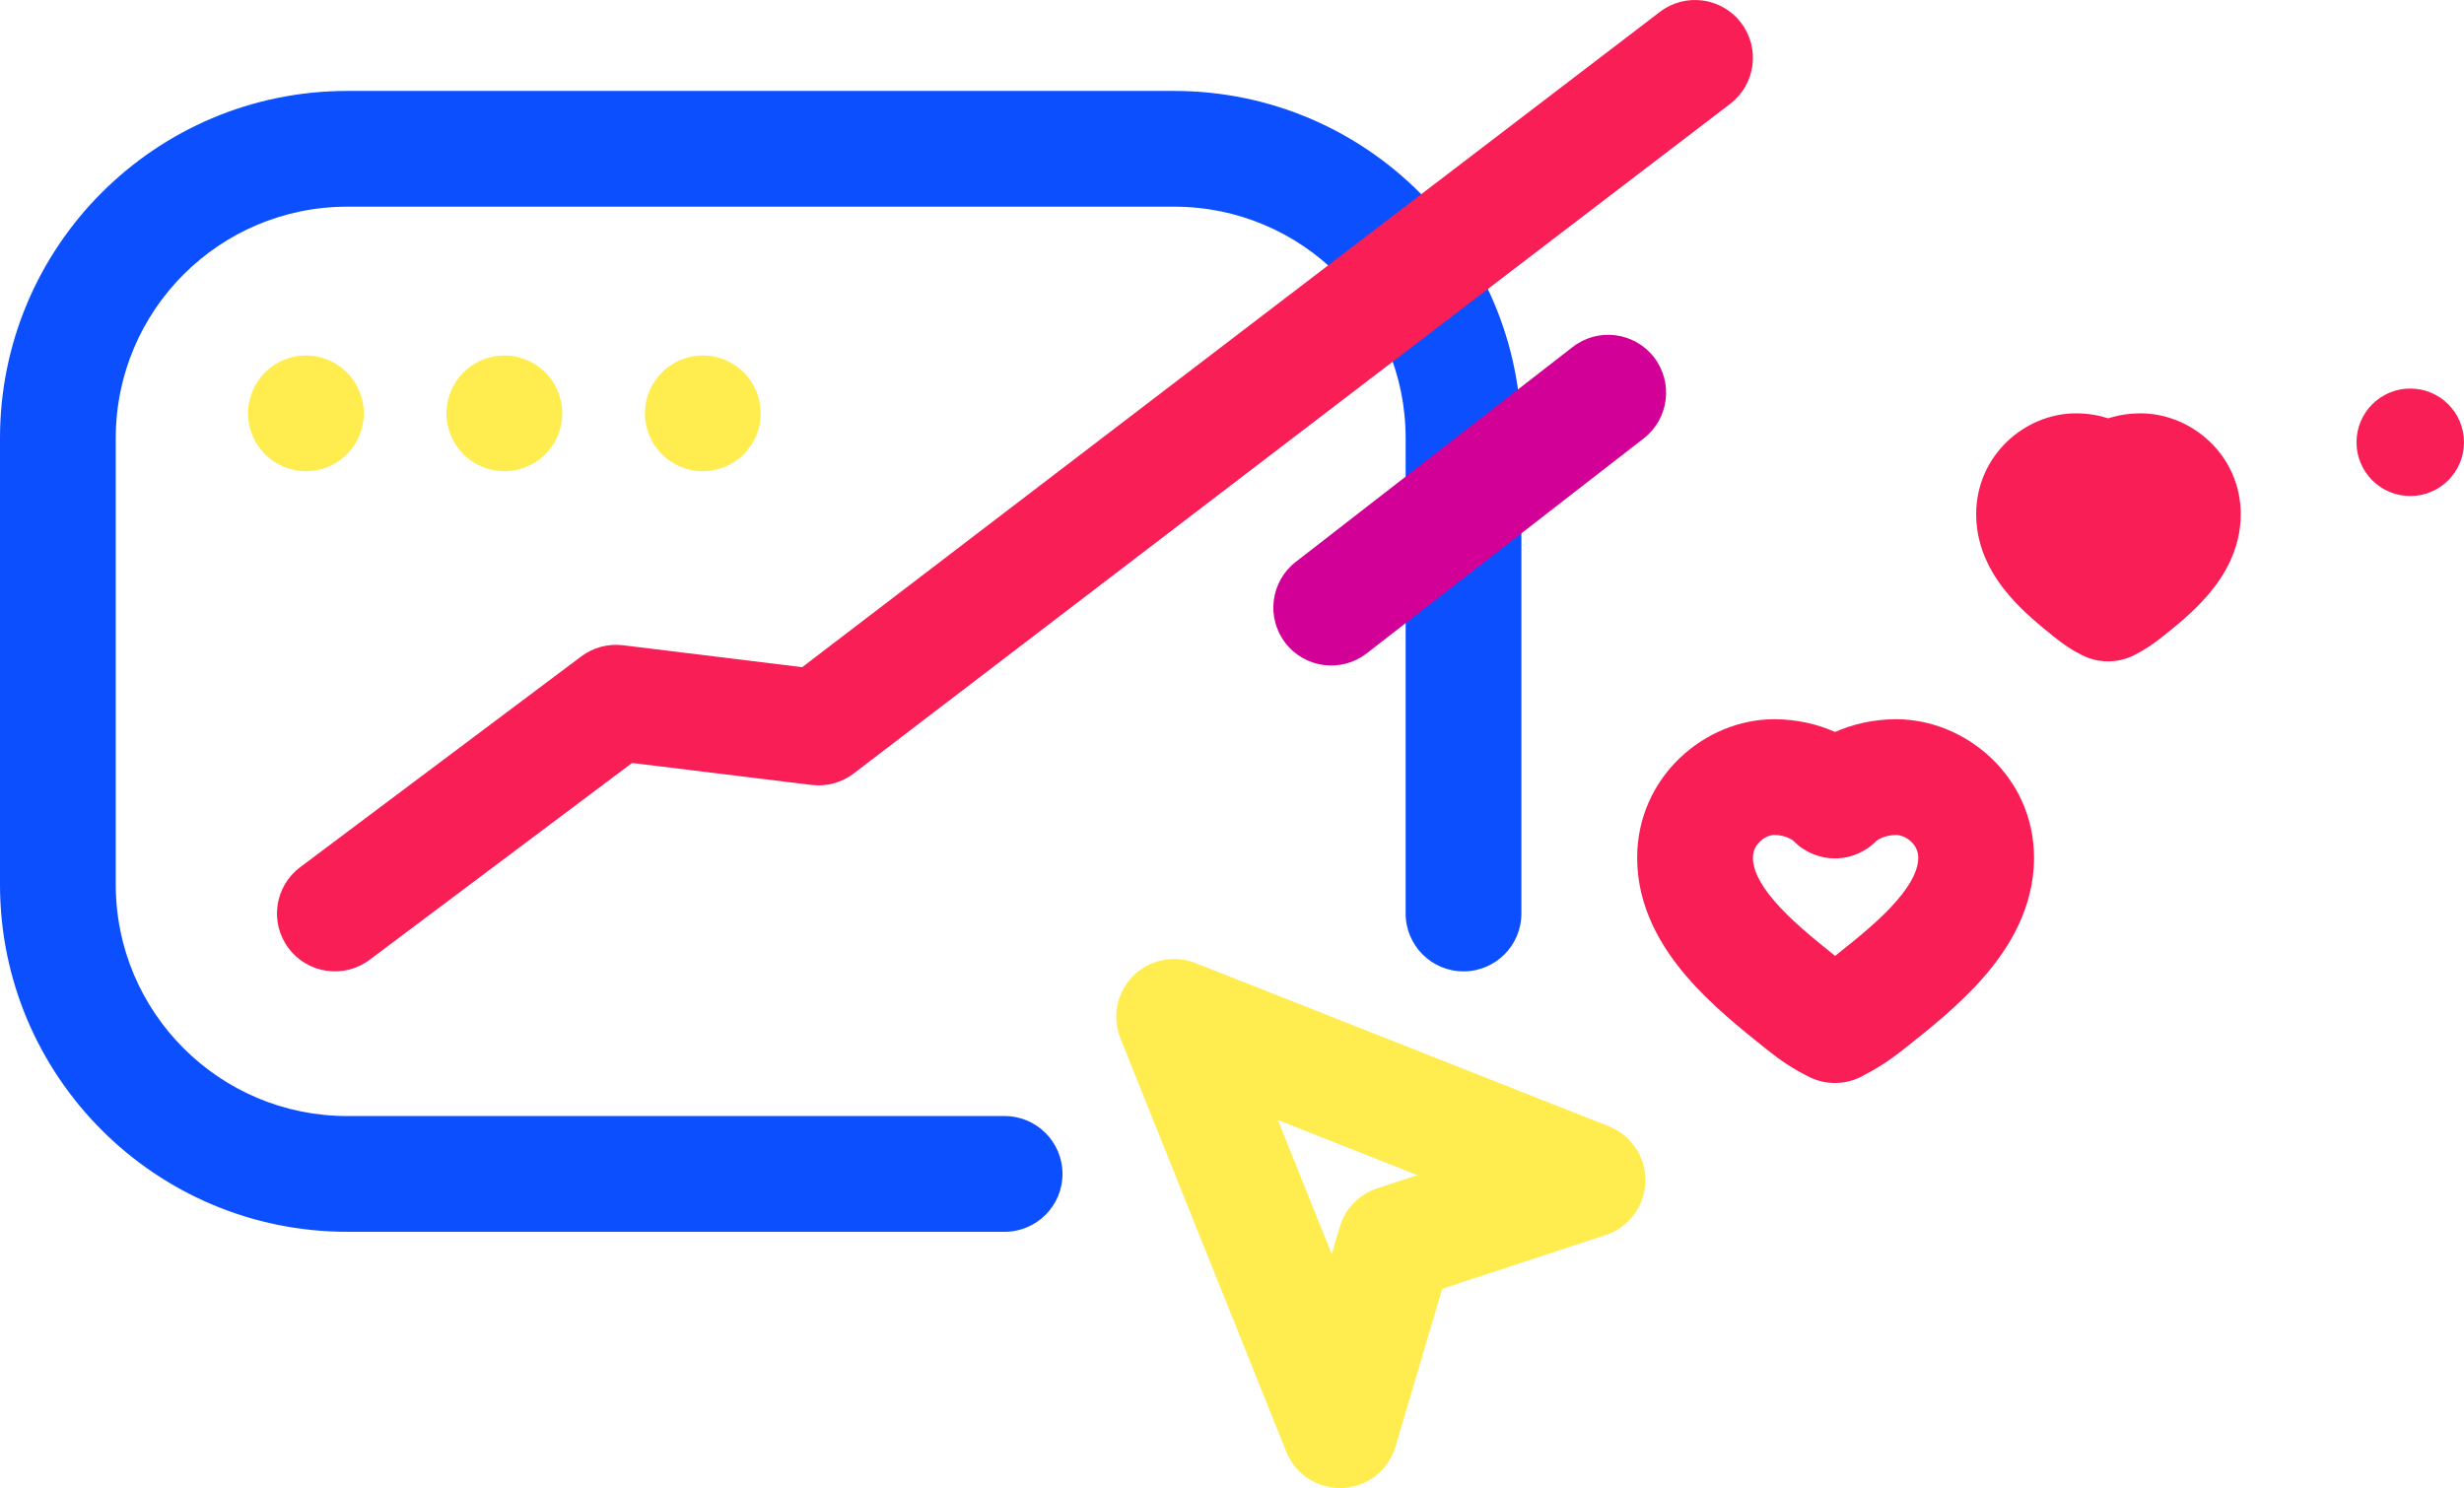
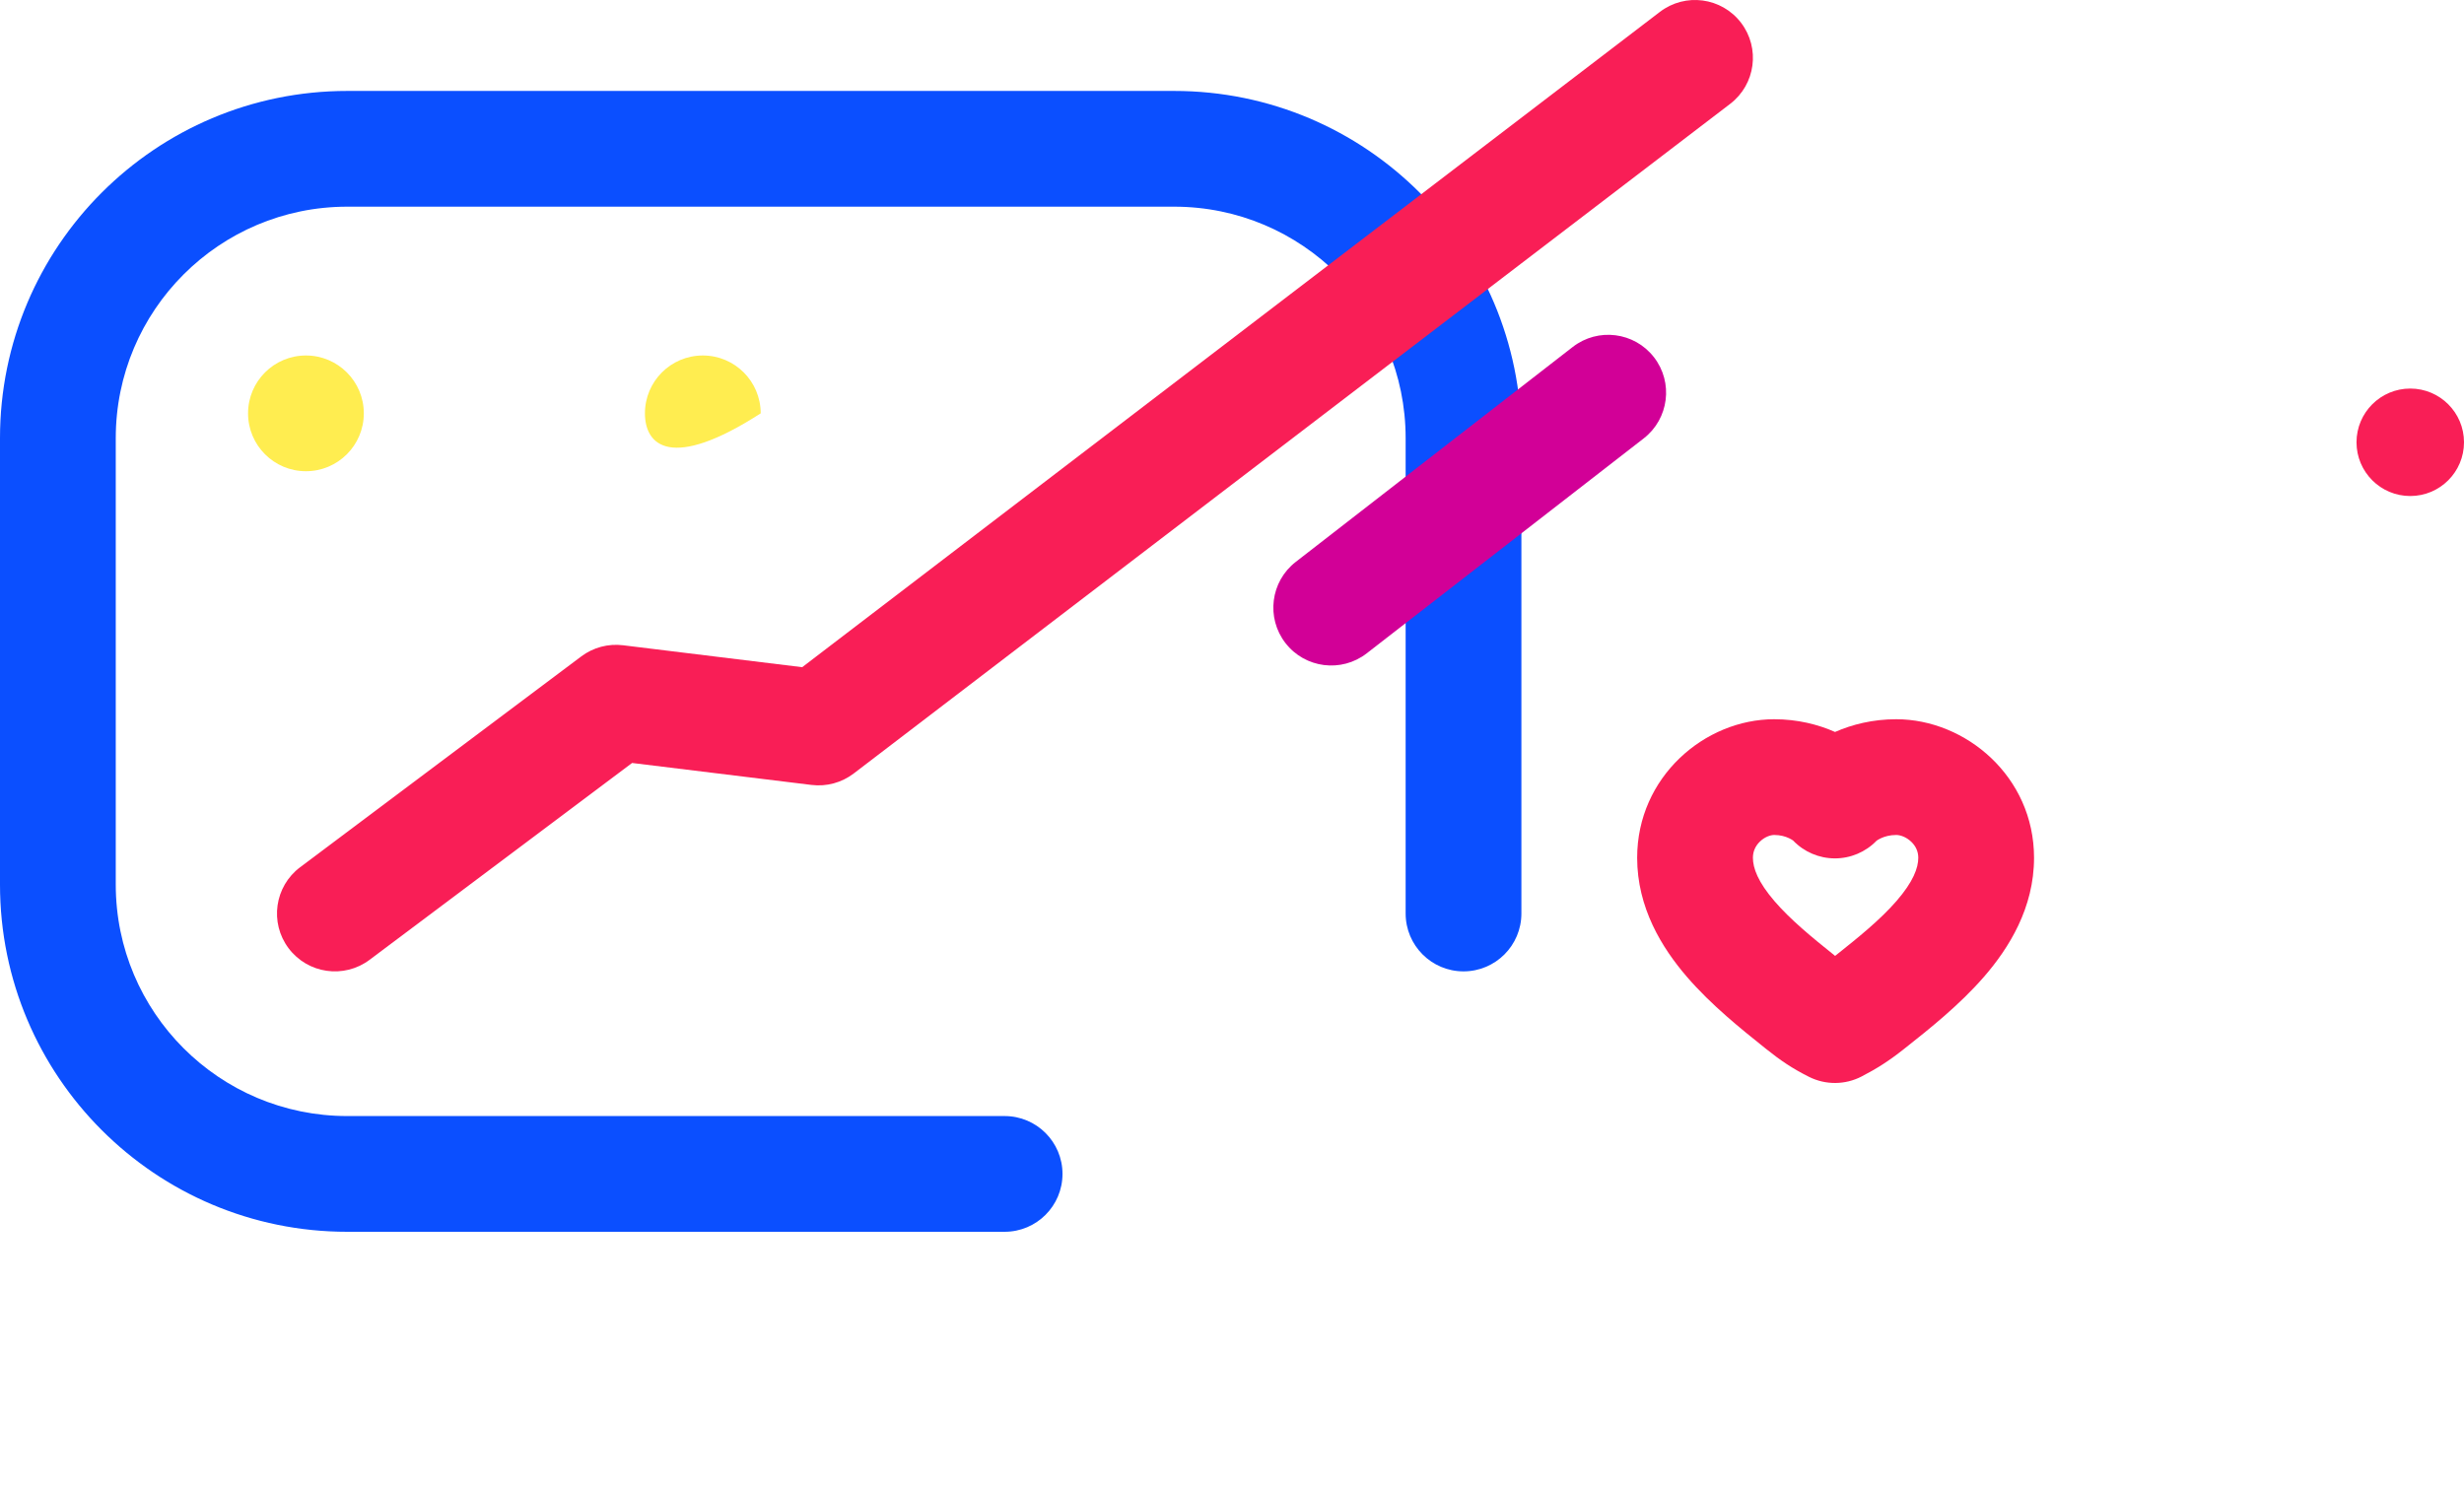
<svg xmlns="http://www.w3.org/2000/svg" width="298" height="180" viewBox="0 0 298 180" fill="none">
  <path fill-rule="evenodd" clip-rule="evenodd" d="M42 25C26.536 25 14 37.536 14 53V107C14 122.464 26.536 135 42 135H121.5C125.366 135 128.5 138.134 128.5 142C128.5 145.866 125.366 149 121.5 149H42C18.804 149 0 130.196 0 107V53C0 29.804 18.804 11 42 11H142C165.196 11 184 29.804 184 53V110.5C184 114.366 180.866 117.5 177 117.5C173.134 117.5 170 114.366 170 110.5V53C170 37.536 157.464 25 142 25H42Z" fill="#0B4FFF" />
  <path fill-rule="evenodd" clip-rule="evenodd" d="M210.562 2.75C212.909 5.822 212.322 10.215 209.25 12.562L103.25 93.562C101.796 94.673 99.965 95.171 98.149 94.948L76.446 92.291L44.7 116.1C41.607 118.42 37.22 117.793 34.9 114.7C32.58 111.607 33.207 107.22 36.3 104.9L70.3 79.4C71.746 78.315 73.556 77.832 75.351 78.052L97.018 80.705L200.75 1.438C203.822 -0.909 208.215 -0.322 210.562 2.75Z" fill="#F91E56" />
  <path fill-rule="evenodd" clip-rule="evenodd" d="M200.03 43.208C202.4 46.262 201.846 50.66 198.792 53.03L165.292 79.03C162.238 81.4 157.84 80.846 155.47 77.792C153.1 74.738 153.654 70.34 156.708 67.97L190.208 41.97C193.262 39.6 197.66 40.154 200.03 43.208Z" fill="#D20097" />
-   <path fill-rule="evenodd" clip-rule="evenodd" d="M137.037 118.064C139.008 116.081 141.971 115.462 144.571 116.489L194.571 136.235C197.313 137.317 199.083 140.003 198.997 142.95C198.911 145.897 196.987 148.474 194.186 149.395L174.423 155.892L168.776 174.985C167.931 177.843 165.369 179.852 162.393 179.992C159.416 180.132 156.677 178.372 155.567 175.607L135.504 125.607C134.462 123.012 135.065 120.046 137.037 118.064ZM154.552 135.483L161.062 151.707L162.039 148.403C162.691 146.2 164.382 144.456 166.565 143.739L171.418 142.143L154.552 135.483Z" fill="#FFED50" />
  <path d="M44 50C44 53.866 40.866 57 37 57C33.134 57 30 53.866 30 50C30 46.134 33.134 43 37 43C40.866 43 44 46.134 44 50Z" fill="#FFED50" />
-   <path d="M68 50C68 53.866 64.866 57 61 57C57.134 57 54 53.866 54 50C54 46.134 57.134 43 61 43C64.866 43 68 46.134 68 50Z" fill="#FFED50" />
-   <path d="M92 50C92 53.866 88.866 57 85 57C81.134 57 78 53.866 78 50C78 46.134 81.134 43 85 43C88.866 43 92 46.134 92 50Z" fill="#FFED50" />
+   <path d="M92 50C81.134 57 78 53.866 78 50C78 46.134 81.134 43 85 43C88.866 43 92 46.134 92 50Z" fill="#FFED50" />
  <path fill-rule="evenodd" clip-rule="evenodd" d="M212.851 101.794C212.307 102.319 212 102.983 212 103.758C212 105.004 212.609 106.683 214.622 109.02C216.554 111.262 219.112 113.363 221.941 115.627C224.806 113.355 227.401 111.246 229.358 108.996C231.396 106.652 232 104.981 232 103.758C232 103.006 231.701 102.348 231.144 101.816C230.533 101.233 229.813 101 229.332 101C228.554 101 227.923 101.188 227.463 101.403C227.231 101.512 227.064 101.618 226.97 101.685C226.965 101.688 226.96 101.692 226.956 101.695C225.635 103.063 223.811 103.837 221.904 103.833C219.997 103.828 218.178 103.047 216.864 101.674C216.861 101.672 216.857 101.669 216.854 101.667C216.764 101.602 216.603 101.499 216.378 101.393C215.934 101.183 215.326 101 214.577 101C214.14 101 213.451 101.216 212.851 101.794ZM216.91 101.71C216.91 101.71 216.907 101.707 216.901 101.702C216.907 101.707 216.91 101.71 216.91 101.71ZM226.91 101.73C226.91 101.73 226.913 101.728 226.92 101.722C226.914 101.728 226.91 101.73 226.91 101.73ZM198 103.758C198 93.987 206.167 87 214.577 87C217.4 87 219.883 87.635 221.933 88.54C223.996 87.635 226.494 87 229.332 87C237.725 87 246 93.926 246 103.758C246 109.824 242.973 114.674 239.923 118.182C236.949 121.603 233.247 124.533 230.456 126.742C230.39 126.795 230.324 126.847 230.258 126.899C228.429 128.348 226.993 129.256 225.14 130.216C223.149 131.247 220.784 131.262 218.78 130.256C216.731 129.228 215.333 128.269 213.594 126.879C213.529 126.827 213.464 126.775 213.398 126.722C210.633 124.513 206.964 121.58 204.015 118.157C200.988 114.643 198 109.802 198 103.758Z" fill="#F91E56" />
-   <path fill-rule="evenodd" clip-rule="evenodd" d="M257.03 61.956C257.03 61.956 257.029 61.959 257.027 61.965C257.028 61.959 257.03 61.956 257.03 61.956ZM252.976 61.983C252.974 61.977 252.973 61.974 252.973 61.974C252.973 61.974 252.974 61.977 252.976 61.983ZM239 62.204C239 55.125 244.864 50 251.07 50C252.49 50 253.797 50.227 254.968 50.597C256.144 50.227 257.456 50 258.882 50C265.05 50 271 55.064 271 62.204C271 66.552 268.844 69.874 266.991 72.021C265.213 74.082 263.044 75.81 261.599 76.962C261.544 77.006 261.49 77.049 261.437 77.091C260.299 77.999 259.36 78.598 258.196 79.206C256.195 80.25 253.813 80.265 251.799 79.247C250.46 78.57 249.527 77.919 248.473 77.071C248.421 77.029 248.368 76.986 248.313 76.942C246.881 75.79 244.73 74.059 242.966 71.996C241.125 69.844 239 66.53 239 62.204Z" fill="#F91E56" />
  <path d="M298 53.5C298 57.09 295.09 60 291.5 60C287.91 60 285 57.09 285 53.5C285 49.91 287.91 47 291.5 47C295.09 47 298 49.91 298 53.5Z" fill="#F91E56" />
</svg>